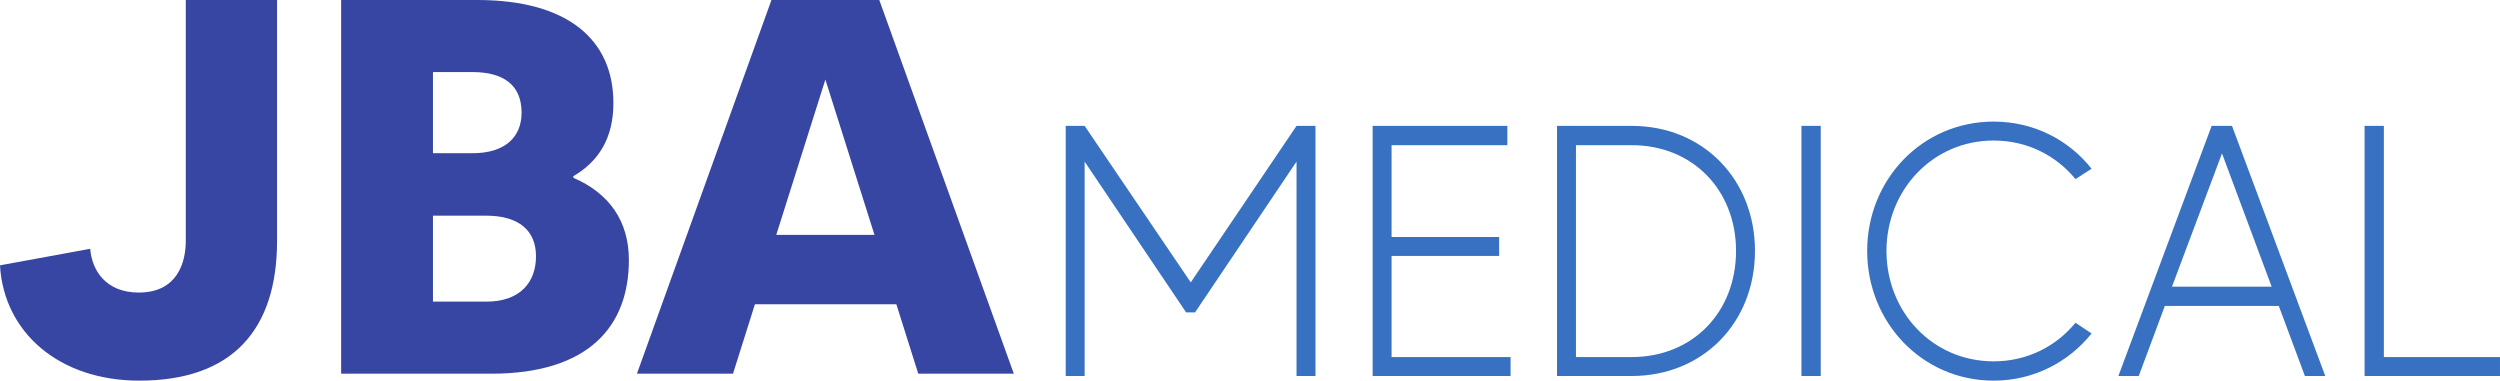
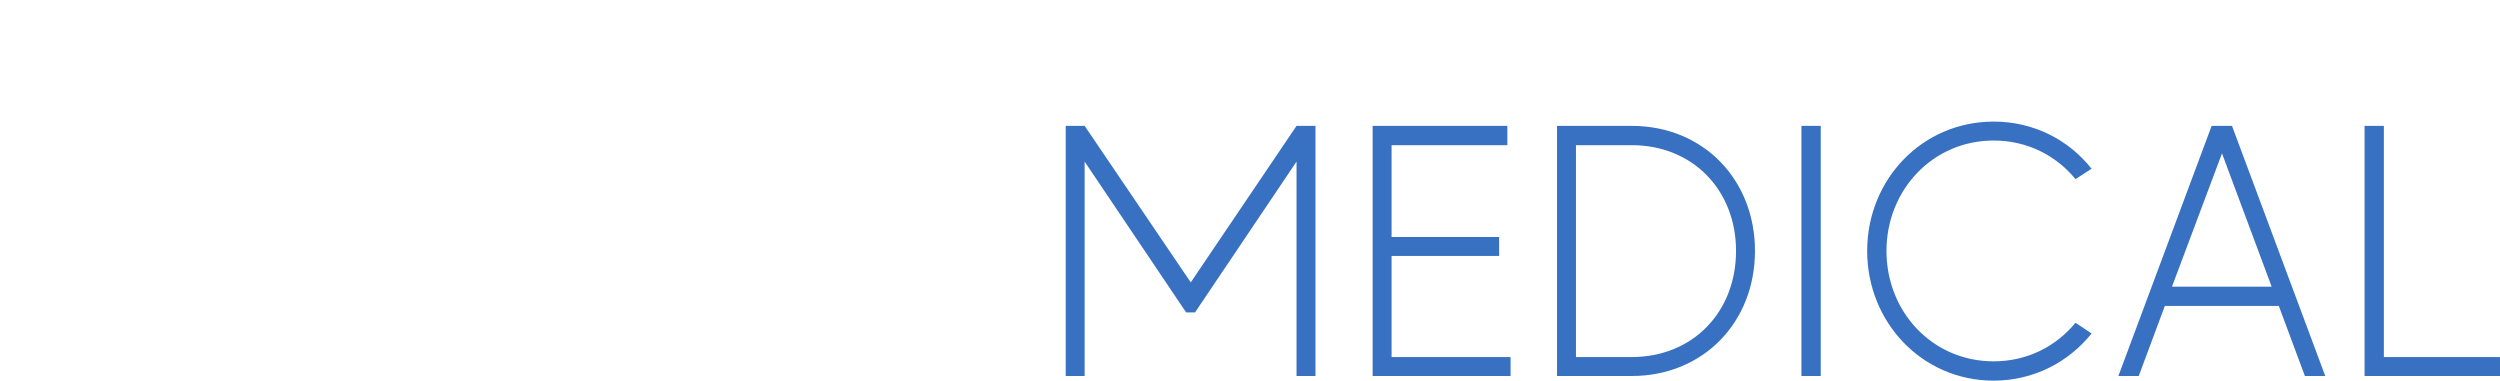
<svg xmlns="http://www.w3.org/2000/svg" viewBox="141.37 271.98 1157.75 176.27">
-   <path d="M269.68 271.981V383.48c0 41.041-20.519 64.775-63.785 64.775-37.332 0-62.796-22.499-64.527-53.403l41.783-7.661c.742 9.641 6.921 20.269 22.498 20.269 17.8 0 21.756-13.843 21.756-23.98V271.981h42.275M389.59 390.65c0-11.866-7.911-18.787-22.991-18.787h-24.724v39.801h24.724c15.822 0 22.992-9.145 22.992-21.013zm-47.715-85.293v37.576h18.296c15.328 0 22.744-7.661 22.744-18.788 0-12.606-8.159-18.788-22.744-18.788zm90.733 87.024c0 30.655-18.541 52.659-63.785 52.659h-69.47V271.981h63.043c41.78 0 63.043 18.294 63.043 47.714 0 16.072-6.676 26.949-18.543 33.87v.74c16.565 7.171 25.712 20.028 25.712 38.076M546.343 380.76l-22.744-71.943-22.746 71.943zm10.136 32.14h-65.515l-10.137 32.14h-44.5l62.301-173.059h49.94l62.3 173.059h-44.252l-10.137-32.14" fill="#3846a3" />
  <path d="M750.563 330.275v115.828h-8.771v-99.284l-46.993 69.83h-4.138l-46.994-69.83v99.284h-8.77V330.275h8.77l49.145 72.474 48.98-72.474h8.77M840.915 437.333v8.77H777.04V330.275h62.383v8.933h-53.613v42.528h49.808v8.77H785.81v46.827h55.104M945.328 388.19c0-28.131-20.02-48.982-48.317-48.982h-25.814v98.125h25.814c28.297 0 48.317-20.849 48.317-49.144zm8.77 0c0 33.091-23.993 57.913-57.087 57.913h-34.584V330.275h34.584c33.094 0 57.088 24.818 57.088 57.914M984.548 330.275v115.828h-8.935V330.275h8.935M1102.53 421.45l7.446 4.963c-10.59 13.236-26.808 21.842-45.34 21.842-33.093 0-58.576-26.974-58.576-60.066 0-33.096 25.483-59.9 58.576-59.9 18.532 0 34.75 8.438 45.34 21.84l-7.445 4.8c-8.938-10.922-22.339-17.87-37.895-17.87-28.295 0-49.641 23-49.641 51.13 0 28.295 21.346 51.13 49.641 51.13 15.556 0 28.957-6.95 37.895-17.87M1193.376 404.737l-23-61.724-23.165 61.724zm3.31 8.934h-52.785l-12.081 32.432h-9.43l43.189-115.828h9.429l43.19 115.828h-9.433l-12.078-32.432M1299.116 437.333v8.77h-62.715V330.275h8.936v107.058h53.779" fill="#3871c1" />
</svg>